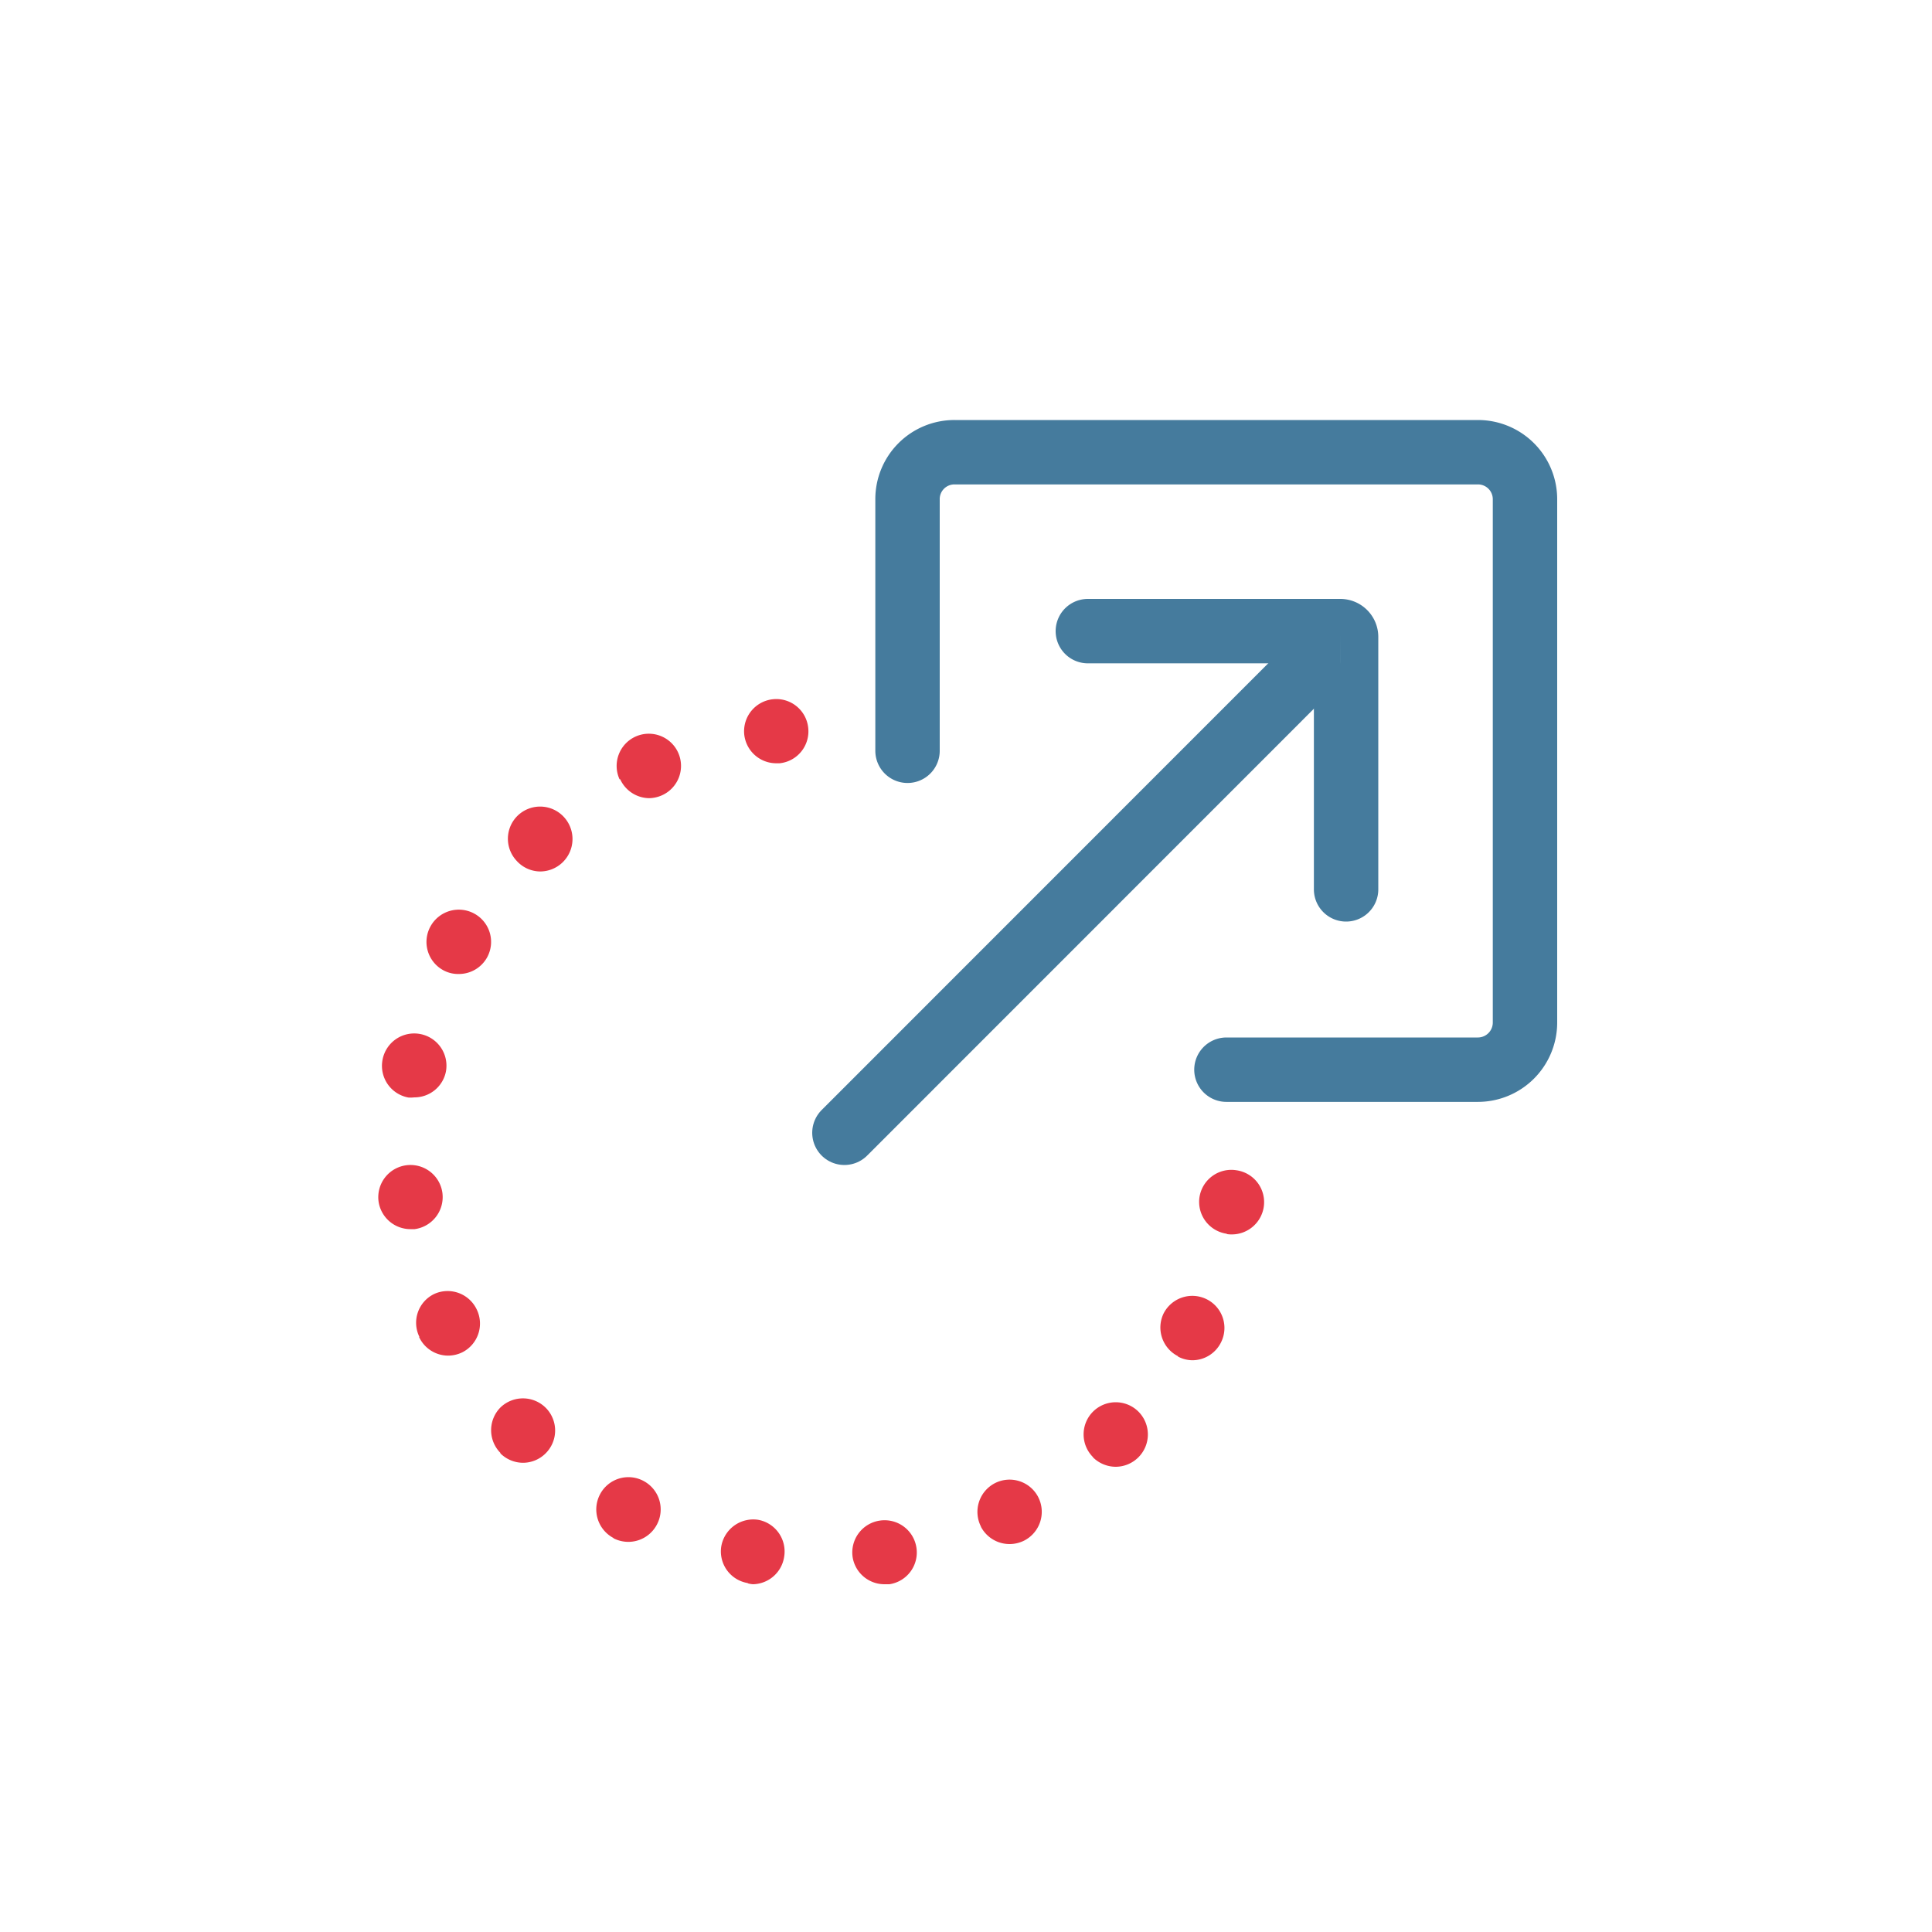
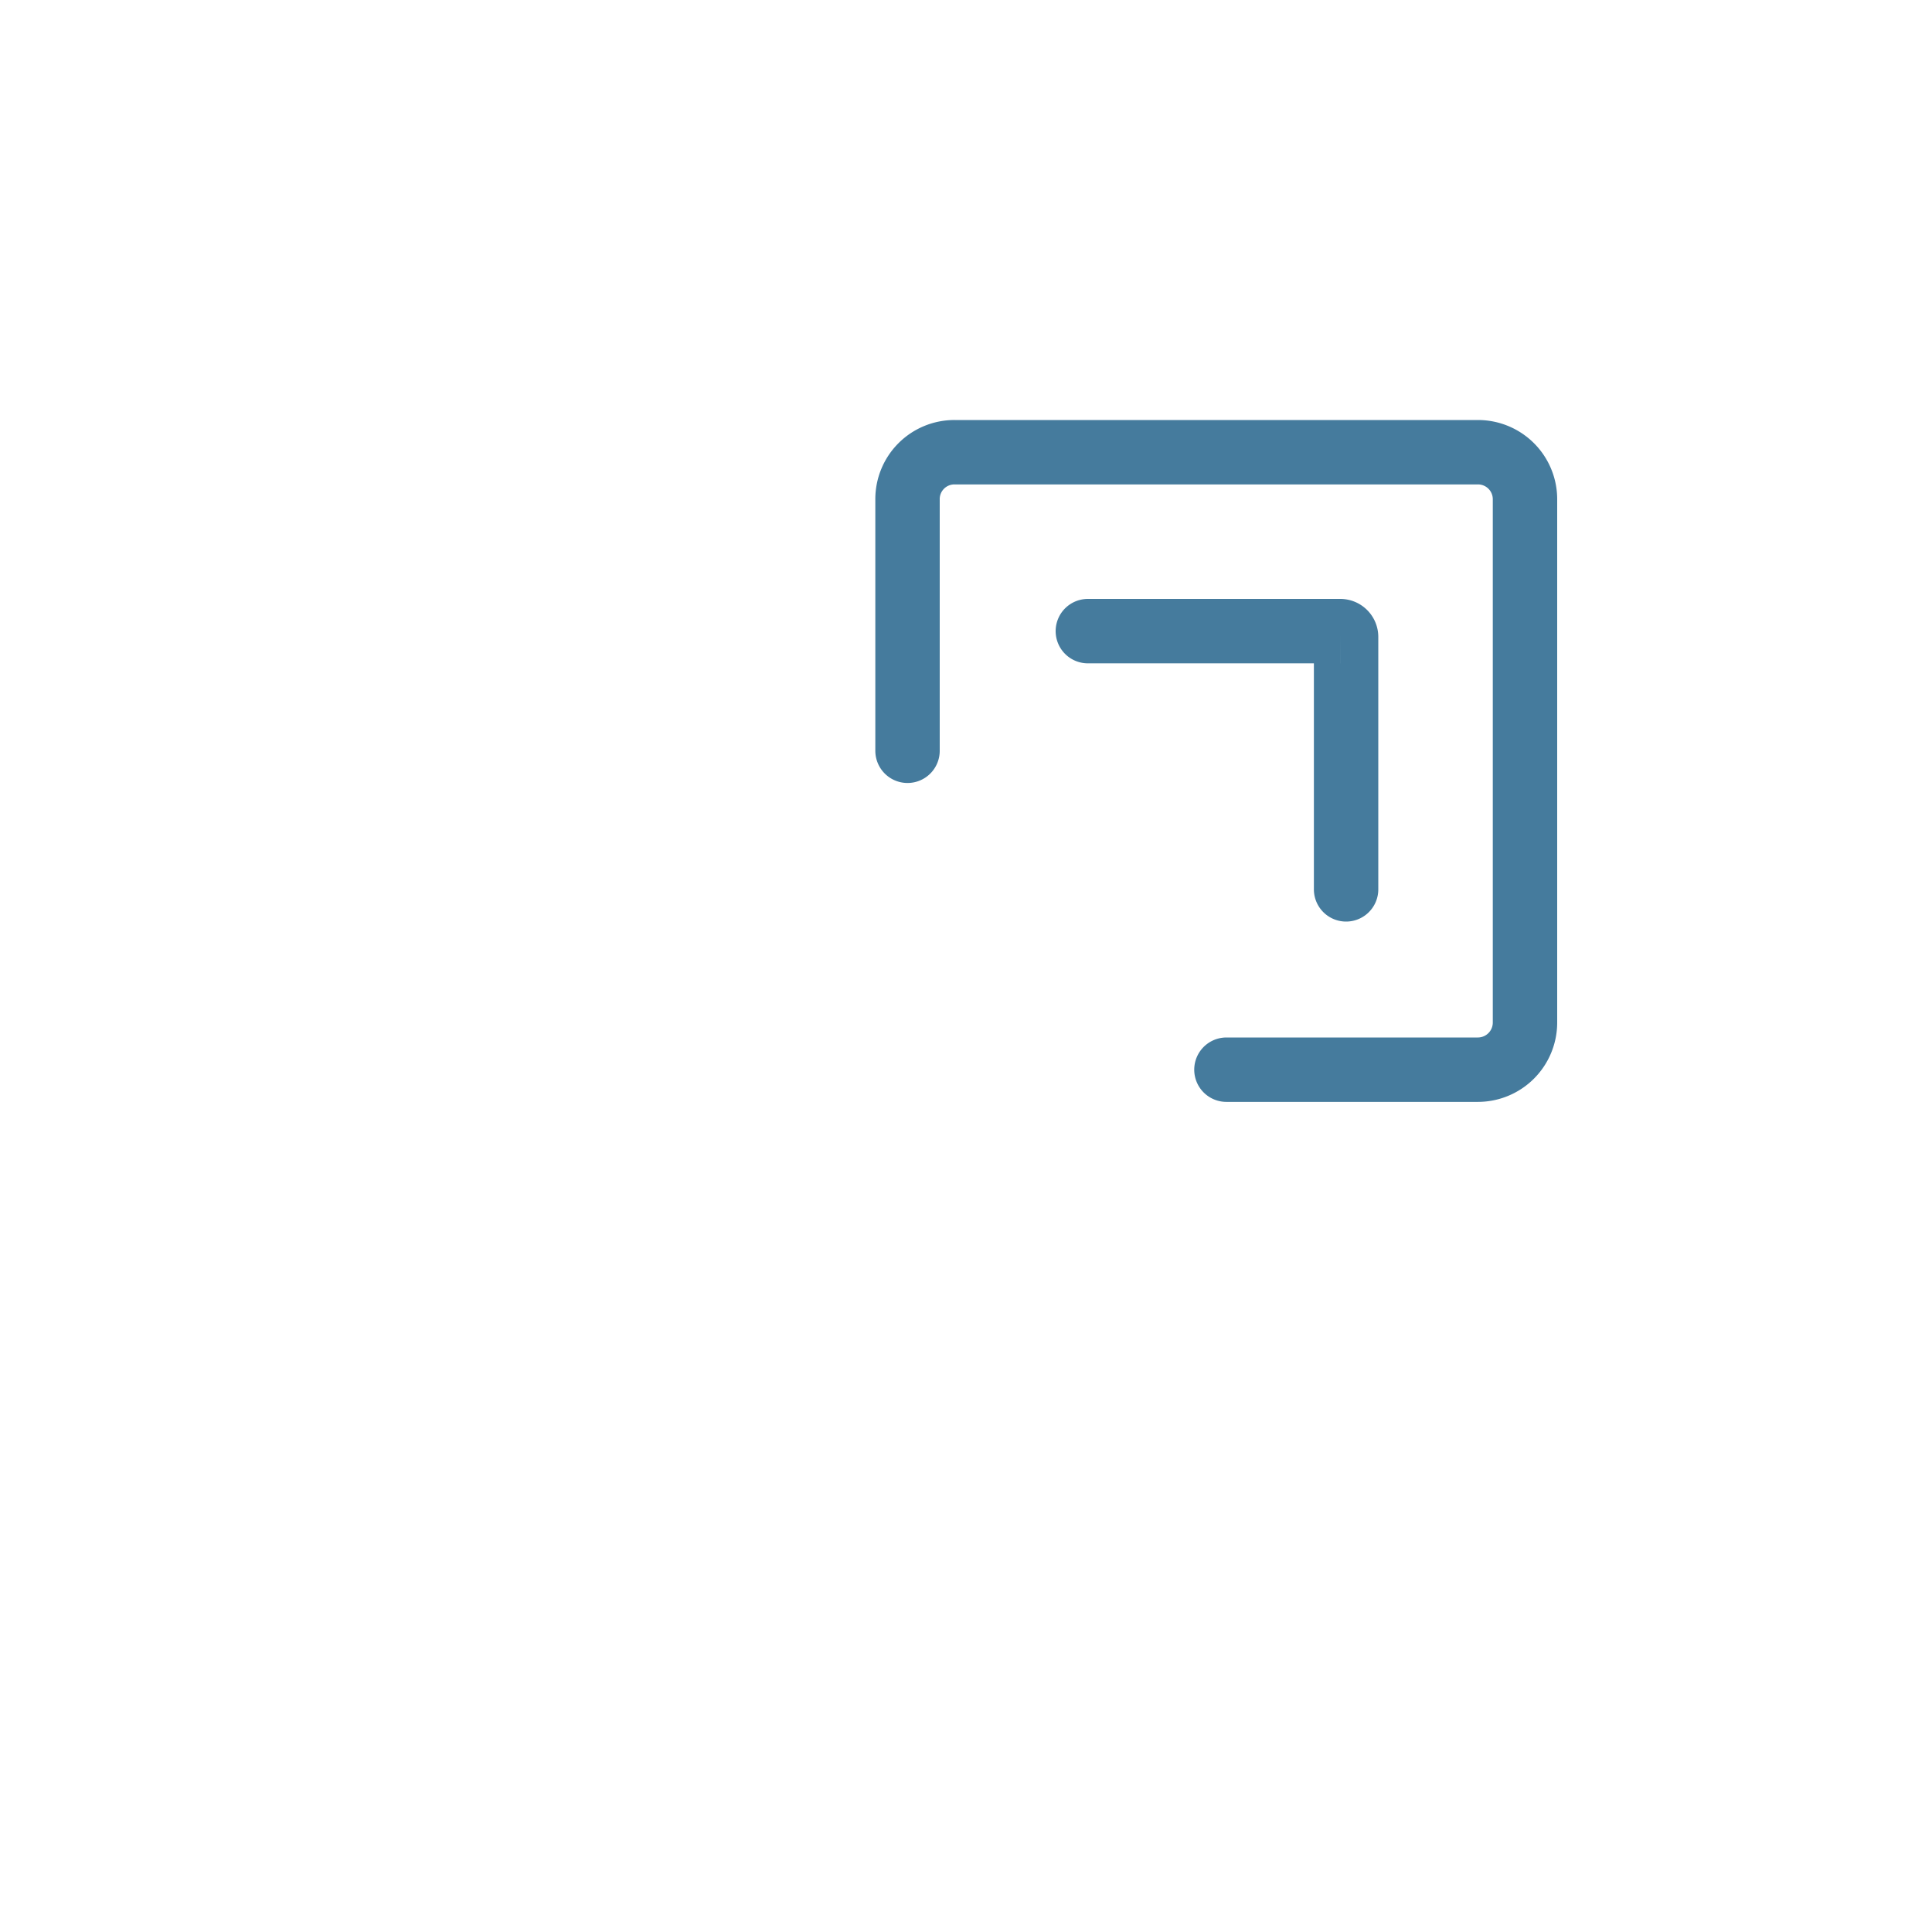
<svg xmlns="http://www.w3.org/2000/svg" viewBox="0 0 150 150">
  <defs>
    <style>.cls-1{fill:none;stroke:#457b9d;stroke-linecap:round;stroke-miterlimit:10;stroke-width:5px;}.cls-2{fill:#e53947;}</style>
  </defs>
  <g id="Layer_3" data-name="Layer 3">
    <path class="cls-1" d="M70.46,58.29V38.76a3.64,3.64,0,0,1,3.65-3.65h40.64a3.65,3.65,0,0,1,3.65,3.65V79.4a3.66,3.66,0,0,1-3.65,3.65H95.22" />
-     <path class="cls-2" d="M66.2,120.91a2.5,2.5,0,0,1,2.1-2.85h0a2.5,2.5,0,0,1,2.85,2.09h0A2.49,2.49,0,0,1,69.05,123h0l-.38,0h0A2.5,2.5,0,0,1,66.2,120.91Zm-8.14,2A2.49,2.49,0,0,1,56,120.06h0A2.52,2.52,0,0,1,58.88,118h0a2.5,2.5,0,0,1,2,2.88h0A2.5,2.5,0,0,1,58.47,123h0A1.9,1.9,0,0,1,58.06,122.93Zm18.1-4.39a2.51,2.51,0,0,1,1.09-3.37h0a2.5,2.5,0,0,1,3.36,1.09h0a2.51,2.51,0,0,1-1.09,3.37h0a2.54,2.54,0,0,1-1.13.27h0A2.51,2.51,0,0,1,76.16,118.54Zm-28.53.89a2.51,2.51,0,0,1-1.05-3.38h0A2.49,2.49,0,0,1,50,115h0a2.5,2.5,0,0,1,1,3.37h0a2.51,2.51,0,0,1-2.22,1.34h0A2.55,2.55,0,0,1,47.63,119.43Zm37.23-6.28a2.5,2.5,0,0,1,0-3.53h0a2.5,2.5,0,0,1,3.53,0h0a2.51,2.51,0,0,1,0,3.54h0a2.51,2.51,0,0,1-1.78.74h0A2.53,2.53,0,0,1,84.86,113.15Zm-46-.32h0a2.51,2.51,0,0,1,0-3.54h0a2.51,2.51,0,0,1,3.54.06h0a2.5,2.5,0,0,1-.06,3.53h0a2.49,2.49,0,0,1-1.74.71h0A2.51,2.51,0,0,1,38.84,112.83Zm52.61-7.51A2.5,2.5,0,0,1,90.33,102h0a2.5,2.5,0,0,1,3.35-1.13h0a2.49,2.49,0,0,1,1.12,3.35h0a2.49,2.49,0,0,1-2.24,1.39h0A2.47,2.47,0,0,1,91.45,105.32Zm-58.91-1.51a2.48,2.48,0,0,1,1.16-3.33h0A2.5,2.5,0,0,1,37,101.64h0A2.5,2.5,0,0,1,35.88,105h0a2.55,2.55,0,0,1-1.09.25h0A2.49,2.49,0,0,1,32.54,103.81Zm62.7-8A2.5,2.5,0,0,1,93.12,93h0A2.5,2.5,0,0,1,96,90.86h0a2.5,2.5,0,0,1,2.12,2.83h0a2.51,2.51,0,0,1-2.47,2.15h0A2.19,2.19,0,0,1,95.24,95.81ZM29.39,93.27h0a2.5,2.5,0,0,1,2.16-2.8h0a2.5,2.5,0,0,1,2.8,2.16h0a2.51,2.51,0,0,1-2.16,2.8h0l-.33,0h0A2.5,2.5,0,0,1,29.39,93.27Zm2.31-8.06a2.5,2.5,0,0,1-2-2.93h0a2.5,2.5,0,0,1,2.92-2h0a2.5,2.5,0,0,1,2,2.92h0a2.49,2.49,0,0,1-2.45,2h0A2.49,2.49,0,0,1,31.7,85.21Zm2.72-9.88a2.5,2.5,0,0,1-1-3.4h0a2.51,2.51,0,0,1,3.4-1h0a2.5,2.5,0,0,1,1,3.4h0a2.5,2.5,0,0,1-2.19,1.29h0A2.4,2.4,0,0,1,34.42,75.33Zm5.68-8.51a2.5,2.5,0,0,1,.13-3.53h0a2.51,2.51,0,0,1,3.54.13h0A2.52,2.52,0,0,1,43.63,67h0a2.51,2.51,0,0,1-1.7.66h0A2.49,2.49,0,0,1,40.1,66.82Zm8-6.32a2.5,2.5,0,0,1,1.24-3.31h0a2.5,2.5,0,0,1,3.31,1.24h0a2.5,2.5,0,0,1-1.24,3.31h0a2.56,2.56,0,0,1-1,.23h0A2.51,2.51,0,0,1,48.15,60.5ZM57.78,57A2.5,2.5,0,0,1,60,54.29h0a2.49,2.49,0,0,1,2.75,2.22h0a2.49,2.49,0,0,1-2.22,2.75h-.27A2.5,2.5,0,0,1,57.78,57Z" />
-     <line class="cls-1" x1="65.56" y1="87.95" x2="101.61" y2="51.89" />
    <path class="cls-1" d="M84.46,49h19.6a.45.45,0,0,1,.45.44V69.05" />
  </g>
</svg>